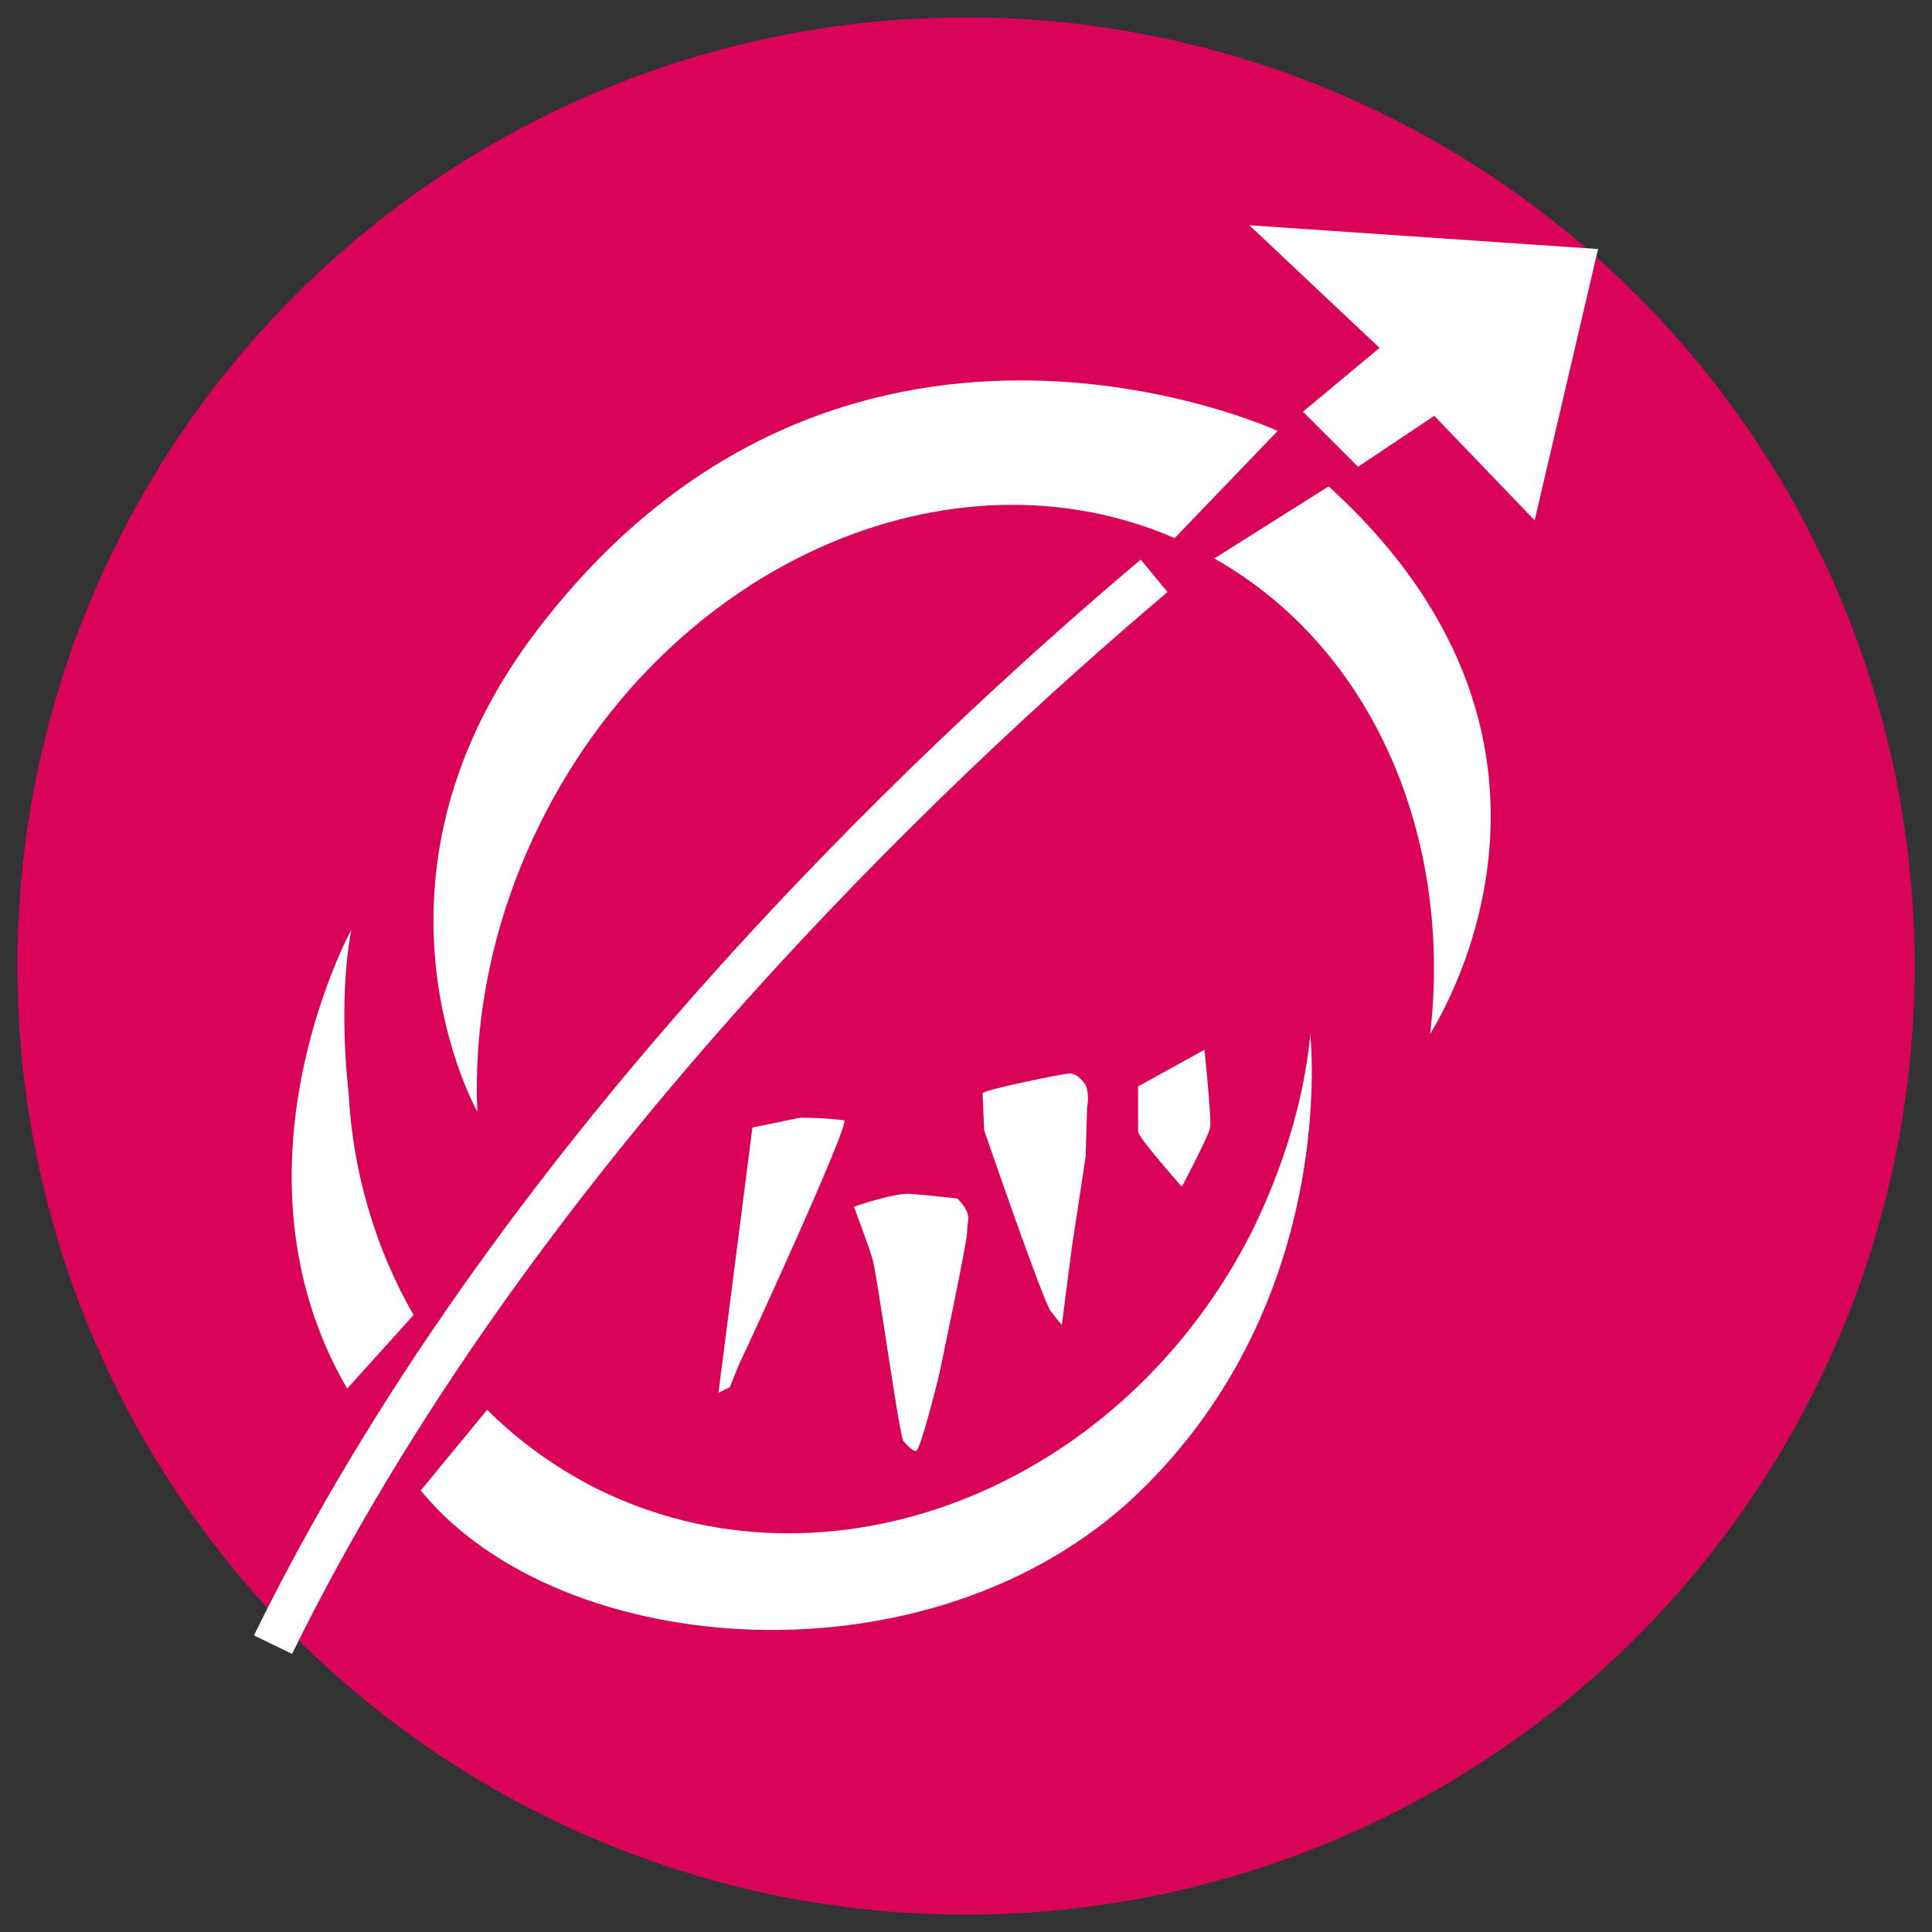
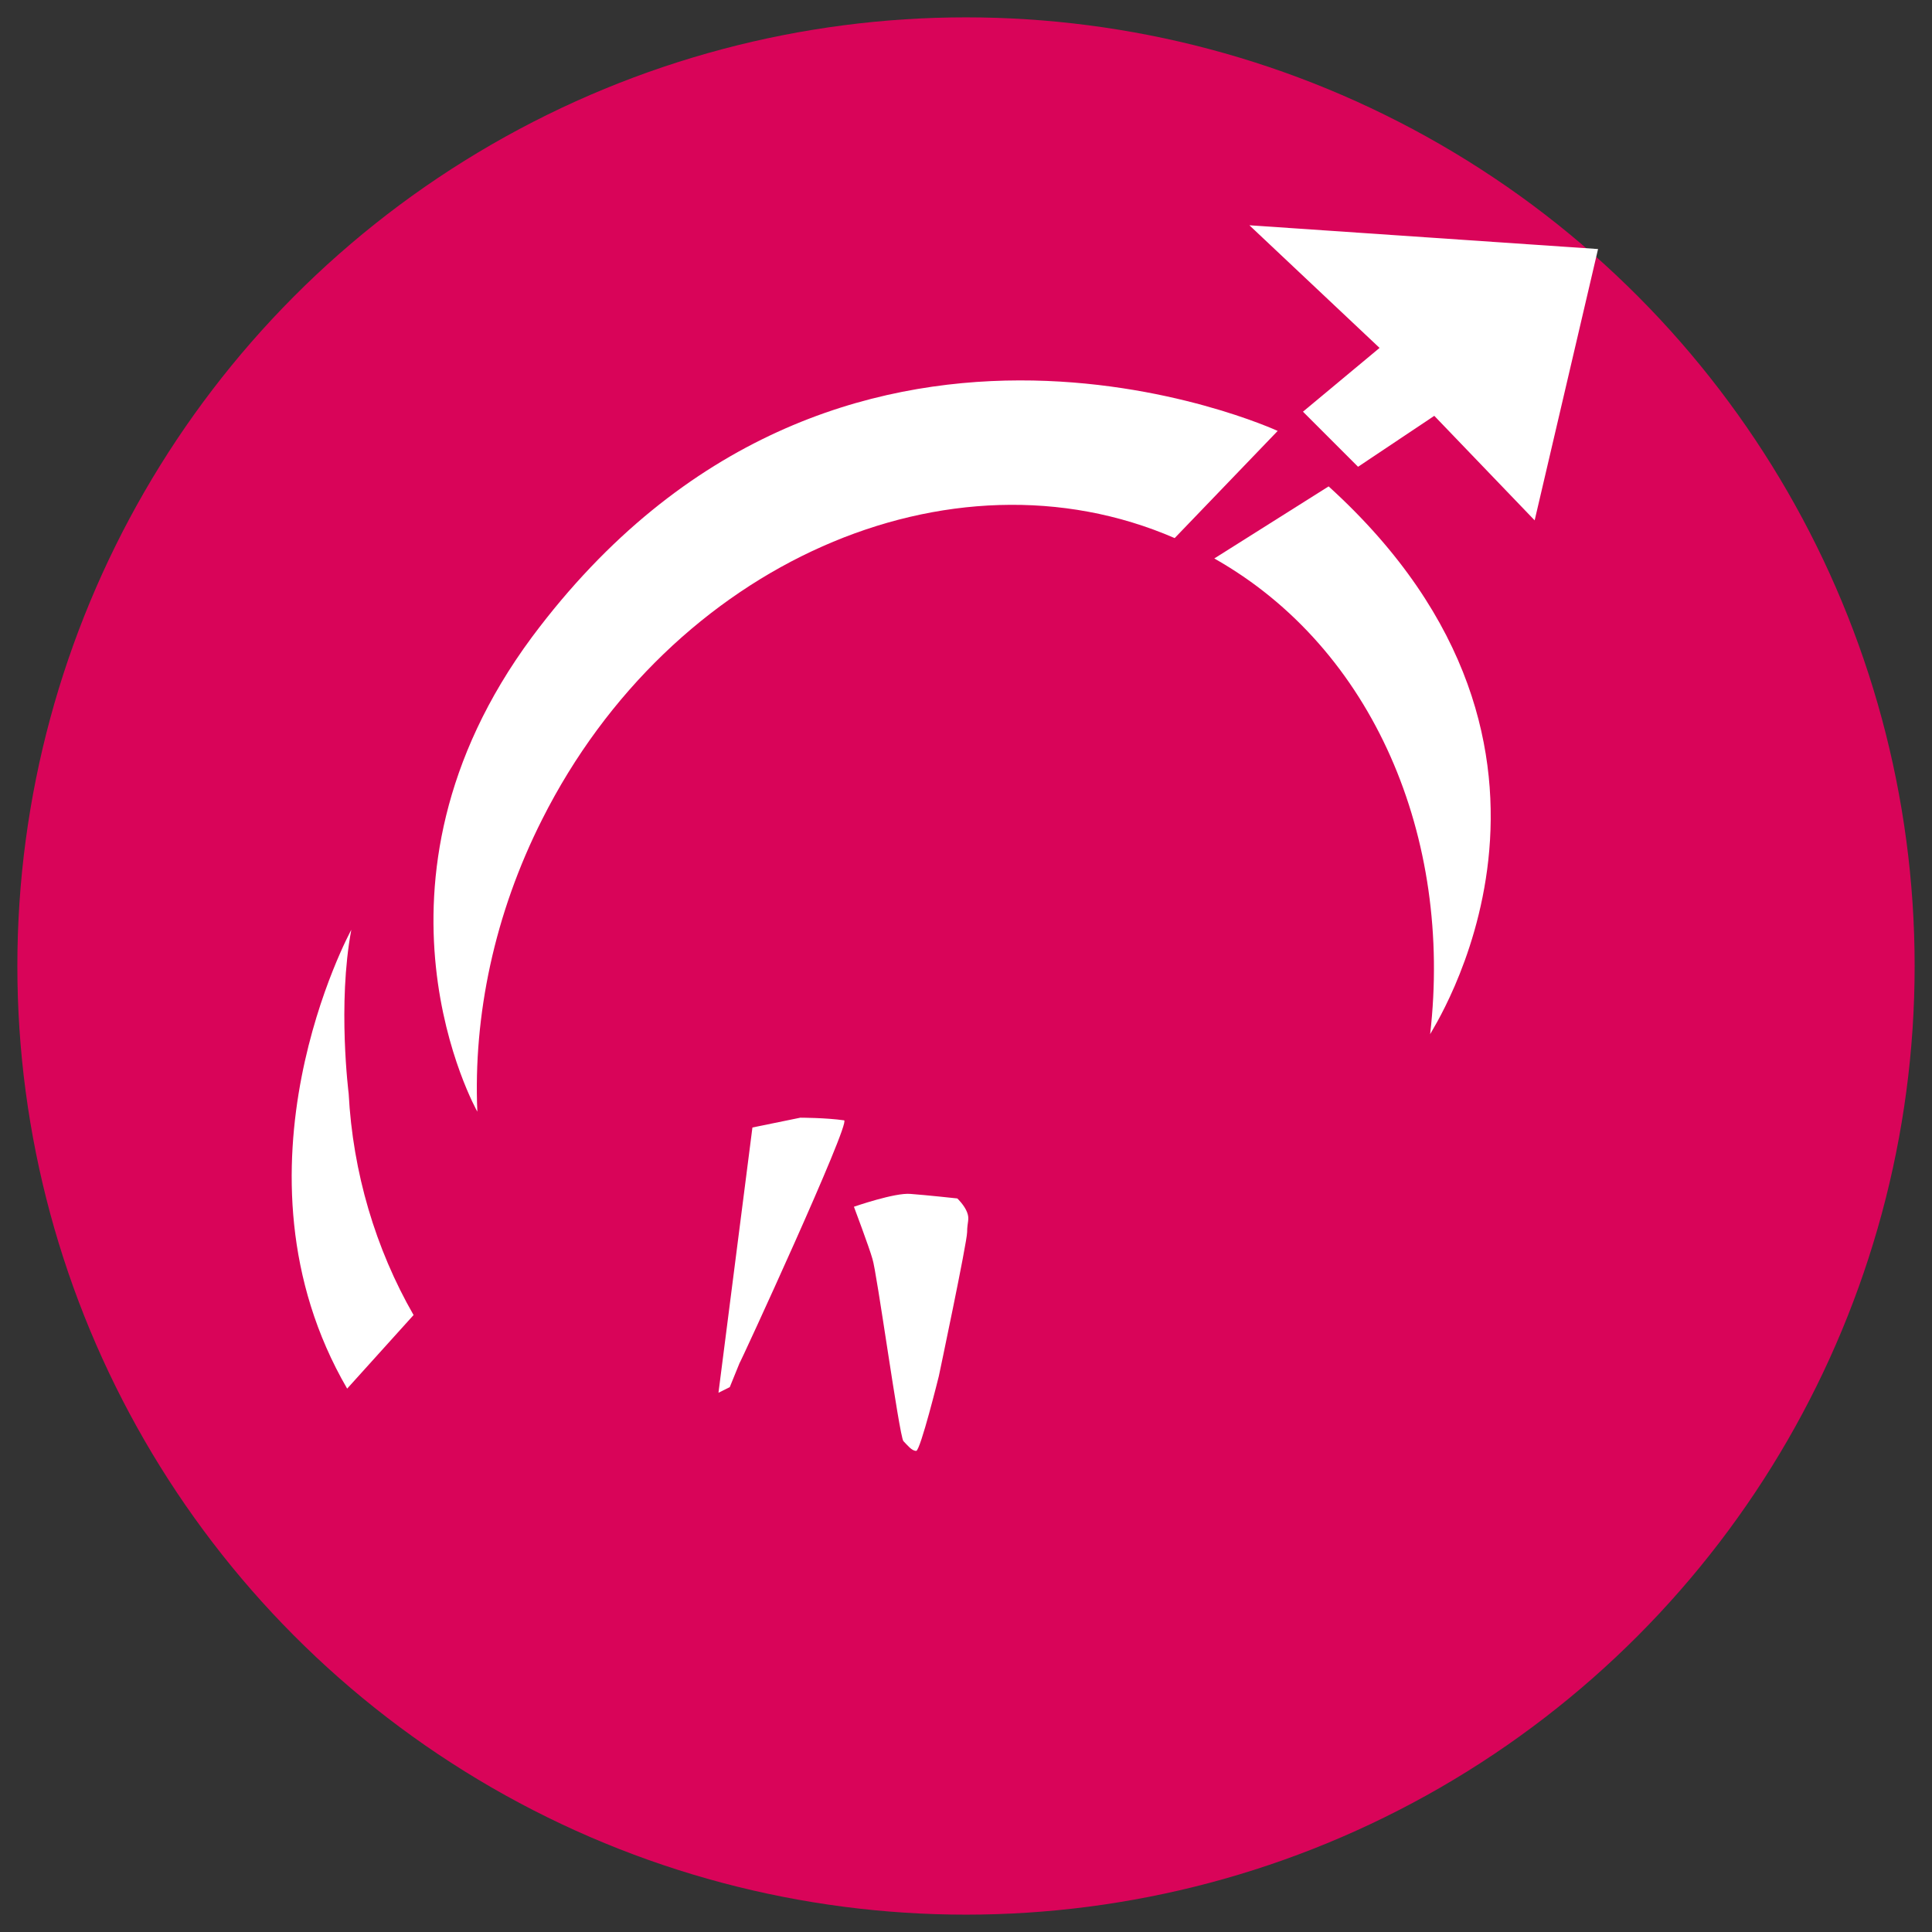
<svg xmlns="http://www.w3.org/2000/svg" version="1.1" id="Livello_1" x="0px" y="0px" viewBox="0 0 512 512" style="enable-background:new 0 0 512 512;" xml:space="preserve">
  <rect x="0" y="0" width="512" height="512" fill="#333333" stroke="none" />
  <style type="text/css">
	.st0{fill:#339DD8;}
	.st1{fill:#07539F;}
	.st2{fill:#FAB721;}
	.st3{fill:#0C81C3;}
	.st4{fill:#047736;}
	.st5{fill:#7CB92B;}
	.st6{fill:#3781B6;}
	.st7{fill:#D90459;}
	.st8{fill:#EA504A;}
	.st9{fill:#E7315F;}
	.st10{fill:#F8A91C;}
	.st11{fill:#EB5E4B;}
	.st12{fill:#614172;}
	.st13{fill:#161931;}
	.st14{fill:#FFF8EC;}
	.st15{fill-rule:evenodd;clip-rule:evenodd;fill:#FFFFFF;}
	.st16{fill:#FFFFFF;}
	.st17{fill:#1267B1;}
	.st18{fill:#0880C3;}
	.st19{fill:#CA151D;}
	.st20{fill-rule:evenodd;clip-rule:evenodd;fill:#262626;stroke:#020203;stroke-width:1.01;}
	.st21{fill-rule:evenodd;clip-rule:evenodd;fill:#CA151D;}
	.st22{fill-rule:evenodd;clip-rule:evenodd;fill:#949496;}
	.st23{fill:#949496;}
</style>
  <circle class="st7" cx="256" cy="256" r="251.4" />
  <g id="marchio_rosso_00000181083613486192125210000008630333874108146820_">
    <g>
      <path class="st15" d="M352.1,128.9L321.8,148c42.3,23.9,63.2,74.1,57.2,126.1C378.6,274.1,429.5,199.2,352.1,128.9z" />
-       <path class="st15" d="M129.1,373.6c8.2,8.2,17.6,15,28.4,20.6c61.7,31.1,139.9,0.4,174.4-68.1c8.2-16.8,13.5-34.1,15.3-51.3    c0-0.4,0-0.7,0-1.1c0,0,8.2,70.7-46,122.4c-54.3,51.6-152.7,44.2-189.7-1.1L129.1,373.6z" />
      <path class="st15" d="M109.6,348.5c-10.1-17.6-16.1-37.8-17.2-58.7c0,0-3-23.6,0.7-43.4c0,0-34.8,63.6-1.1,121.6L109.6,348.5z" />
      <path class="st15" d="M126.5,294.6c-1.1-25.4,4.5-52.4,17.2-77.5c34.1-67.7,108.1-100.3,167.6-74.5l27.3-28.4    c0,0-116.7-53.9-197.6,54.6C92.4,234.4,126.5,294.6,126.5,294.6z" />
      <g>
-         <path class="st15" d="M301.6,287.9l17.6-9.7c0,0,1.9,18.3,1.5,20.6s-7.5,15.7-7.5,15.7s-11.6-13.1-11.6-14.6L301.6,287.9z" />
-       </g>
+         </g>
      <g>
        <path class="st15" d="M223.7,296.9c-4.9-0.7-11.6-0.7-11.6-0.7l-12.7,2.6l-9,70.3l3-1.5l2.6-6.4     C196,361.6,225.6,297.3,223.7,296.9z" />
      </g>
      <g>
        <path class="st15" d="M241.3,316.4c-4.1-0.4-15,3.4-15,3.4s4.1,10.9,4.9,13.8c1.1,3,7.1,46.8,8.2,48.3c1.1,1.1,2.2,2.6,3.4,2.6     c1.1,0,6-19.8,6-19.8s7.5-35.5,7.5-38.2c0-2.6,0.7-3.4,0-5.2c-0.7-1.9-2.6-3.7-2.6-3.7S245.4,316.7,241.3,316.4z" />
      </g>
      <g>
-         <path class="st15" d="M260.8,299.5c0,0,15.3,44.5,17.6,47.9c2.6,3.4,3,3.7,3,3.7l2.6-20.2l3.7-24.3l0.4-13.1c0,0,0.7-3.4-0.4-6     c-2.2-3-3.4-3-4.5-3s-21.7,4.1-22.8,5.2" />
-       </g>
+         </g>
      <g>
        <polygon class="st15" points="365.6,92.2 331.1,59.7 423.5,66 406.7,137.9 380.1,110.2 359.9,123.7 345.3,109.1    " />
      </g>
      <g>
-         <path class="st16" d="M77.4,438.3l-10.1-4.9c63.2-129.1,174.4-233.9,235-285.1l7.1,8.6C249.6,207.5,139.9,311.1,77.4,438.3     L77.4,438.3z" />
-       </g>
+         </g>
    </g>
  </g>
</svg>